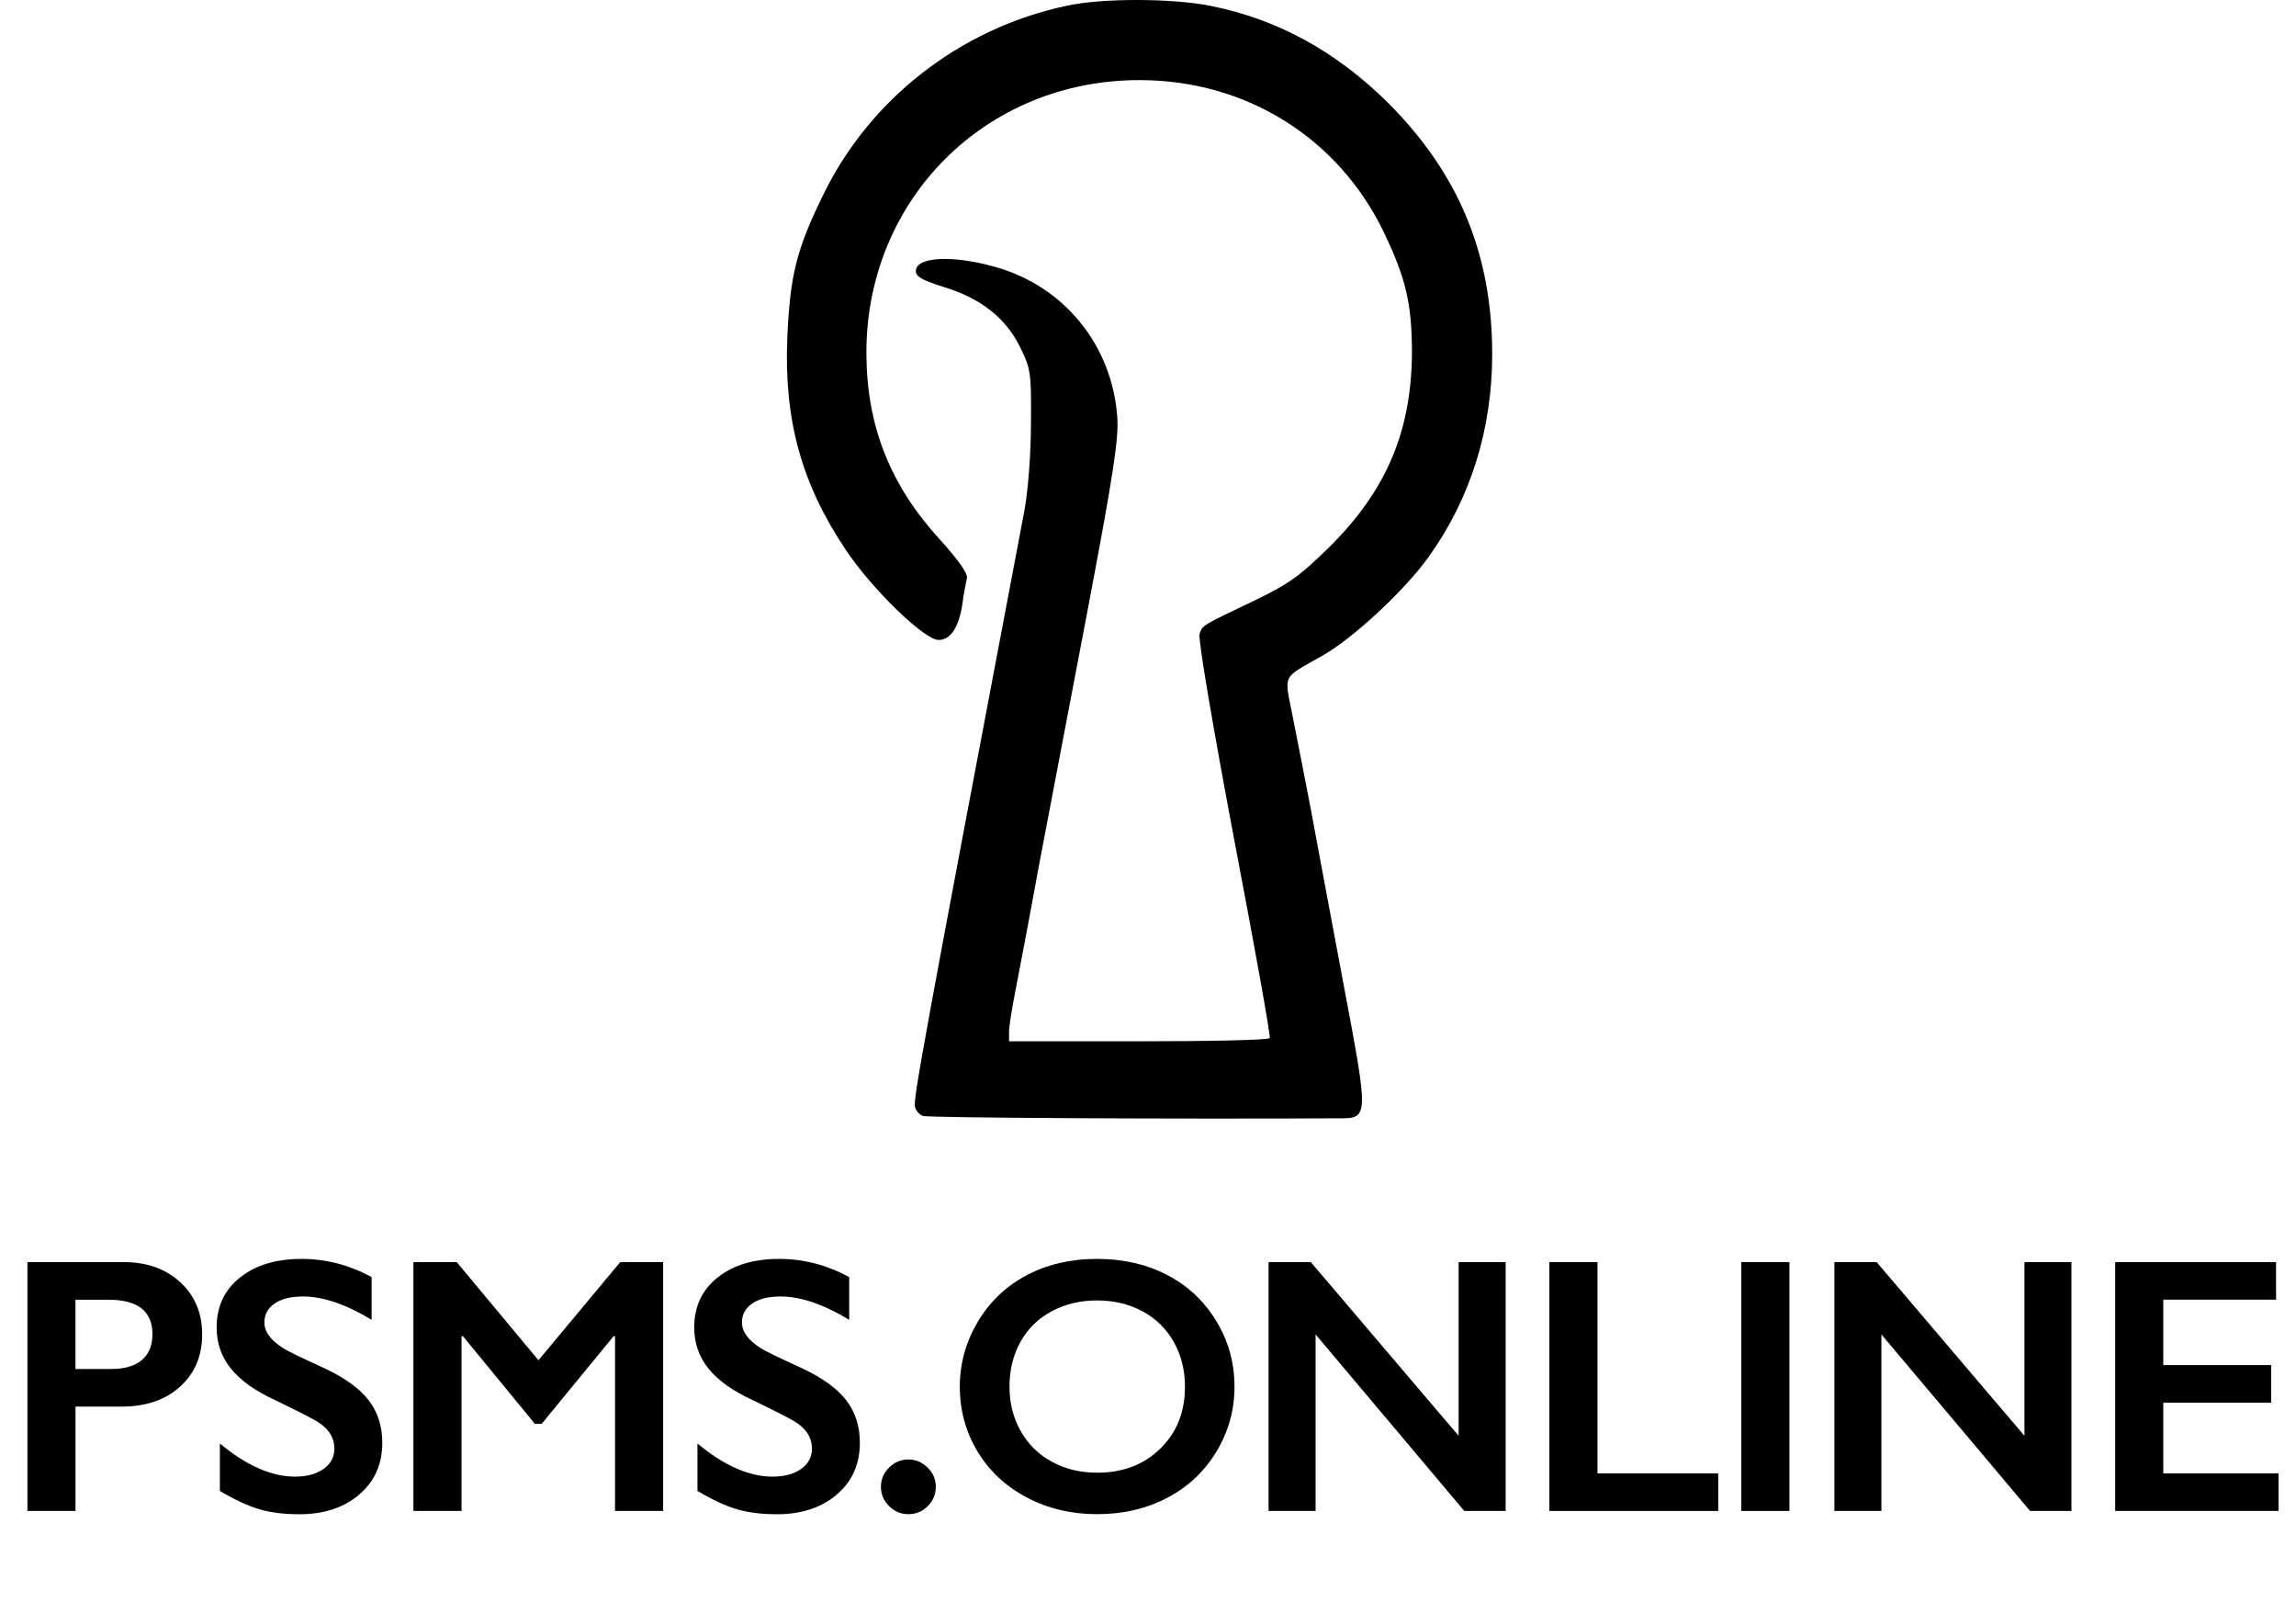
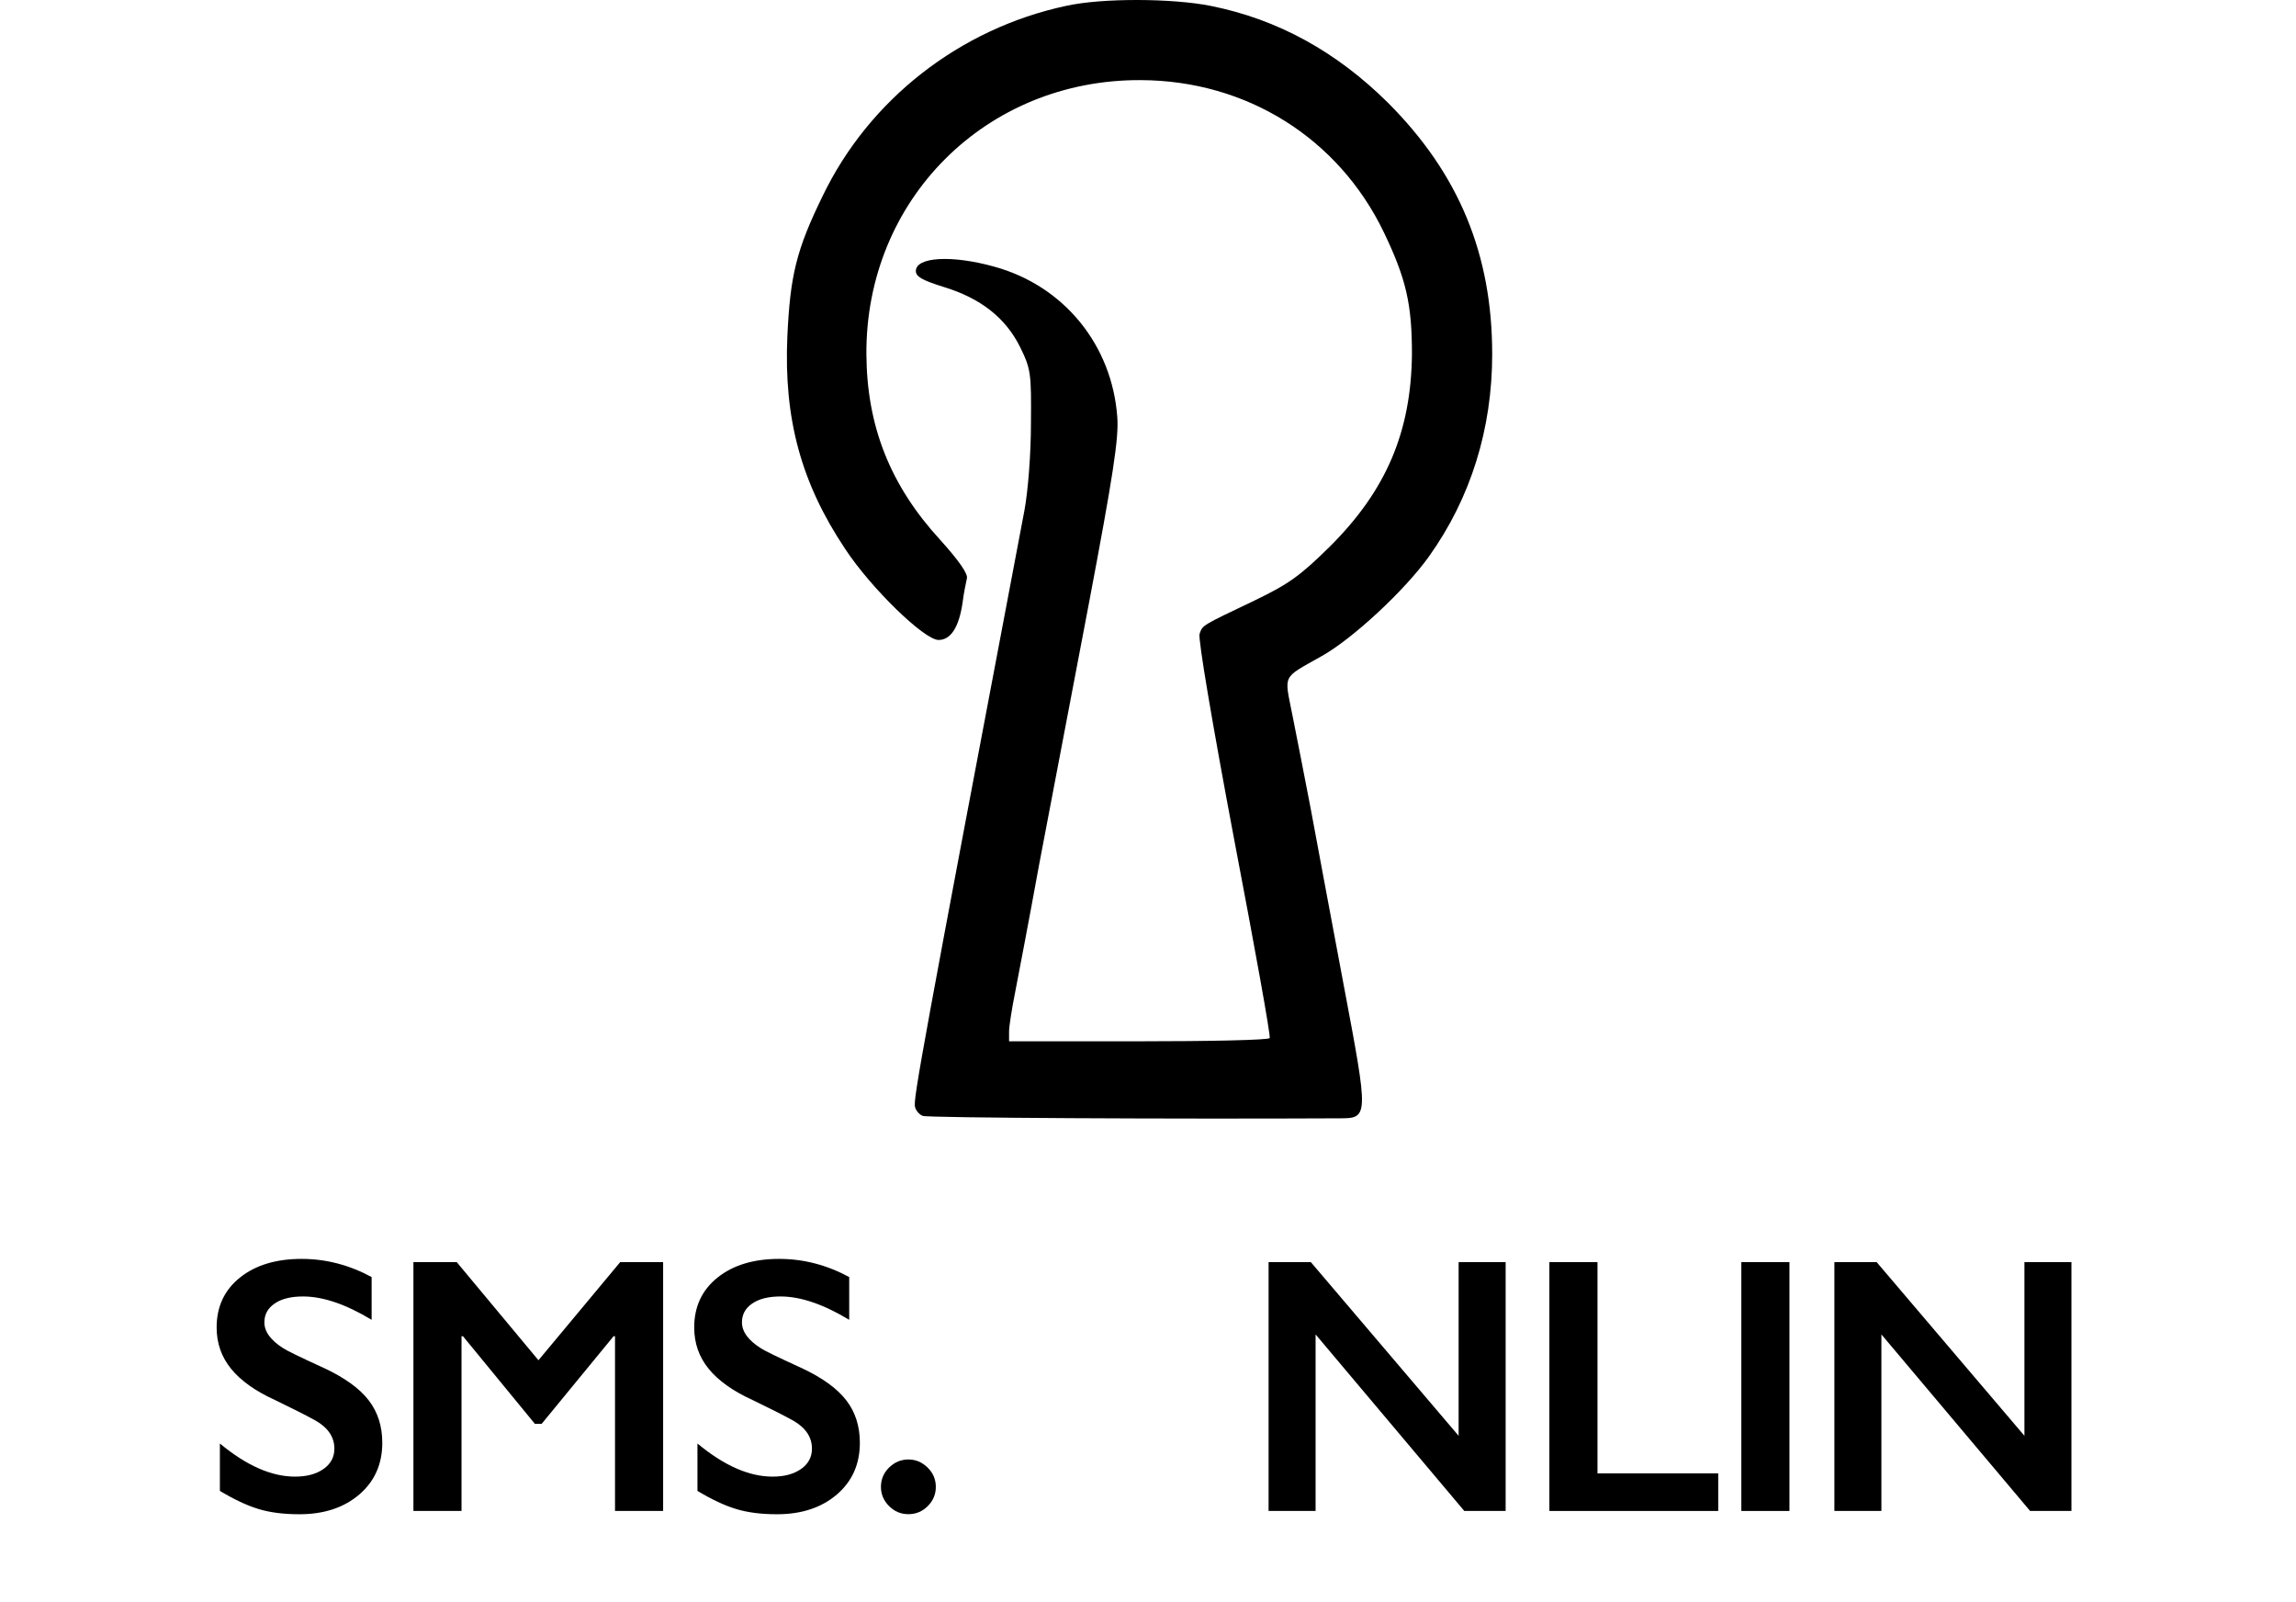
<svg xmlns="http://www.w3.org/2000/svg" version="1.0" id="Layer_1" x="0px" y="0px" viewBox="0 0 566.48 395.22" style="enable-background:new 0 0 566.48 395.22;" xml:space="preserve">
  <g transform="translate(0,526) scale(0.1,-0.1)">
    <path d="M2629.61,5245.37c-261-56-485-230-600-469c-65-133-80-196-87-346c-9-204,34-362,143-525c64-97,195-224,230-224   c30,0,50,31,59,90c3,25,9,53,11,62c3,11-20,44-66,95c-123,134-181,280-182,458c-2,381,295,678,677,676c261-1,488-143,600-376   c55-115,69-177,69-300c-2-191-63-336-203-475c-73-72-101-92-186-133c-132-63-127-60-135-82c-4-12,32-224,85-505   c51-267,91-488,88-492c-2-5-148-8-324-8h-319v24c0,13,7,57,15,97c8,41,35,182,59,314c25,132,80,420,122,640c61,322,75,413,71,465   c-13,178-132,324-304,371c-104,29-193,24-193-11c0-14,17-23,68-39c92-28,153-76,189-148c27-55,28-65,27-188c0-75-7-166-16-215   c-254-1339-275-1454-270-1472c2-9,11-19,19-22c12-5,626-8,1025-6c76,0,76-2,13,332c-30,161-67,356-81,433c-15,77-35,181-45,230   c-20,102-27,89,72,145c77,43,206,163,265,246c103,144,156,315,156,499c0,246-82,445-257,620c-127,126-272,206-437,239   C2893.61,5264.37,2718.61,5265.37,2629.61,5245.37z" />
  </g>
  <g>
-     <path d="M30.5,311.33c5.74,0,10.41,1.66,14,4.99c3.59,3.33,5.38,7.61,5.38,12.85c0,5.3-1.82,9.59-5.45,12.88   c-3.63,3.28-8.42,4.92-14.37,4.92H18.63v25.75H6.77v-61.39H30.5z M27.55,337.7c3.16,0,5.63-0.73,7.4-2.17   c1.77-1.45,2.66-3.6,2.66-6.44c0-5.65-3.63-8.48-10.9-8.48h-8.09v17.09H27.55z" />
    <path d="M74.42,310.54c5.98,0,11.73,1.49,17.27,4.48v10.55c-6.36-3.84-12-5.76-16.92-5.76c-2.99,0-5.32,0.58-7.01,1.74   c-1.69,1.16-2.53,2.7-2.53,4.64c0,2.31,1.57,4.45,4.7,6.42c0.88,0.59,4.26,2.23,10.15,4.92c5.04,2.37,8.67,5.01,10.9,7.91   c2.23,2.9,3.34,6.39,3.34,10.46c0,5.27-1.9,9.53-5.69,12.77c-3.79,3.24-8.71,4.86-14.74,4.86c-3.93,0-7.3-0.43-10.13-1.3   c-2.83-0.86-6-2.35-9.51-4.46v-11.69c6.56,5.45,12.74,8.17,18.54,8.17c2.9,0,5.24-0.63,7.03-1.89c1.79-1.26,2.68-2.93,2.68-5.01   c0-2.84-1.55-5.16-4.66-6.94c-2.58-1.41-5.9-3.09-9.98-5.05c-4.83-2.2-8.44-4.76-10.83-7.69c-2.39-2.93-3.58-6.33-3.58-10.2   c0-5.16,1.92-9.26,5.76-12.33C63.06,312.07,68.12,310.54,74.42,310.54z" />
    <path d="M112.68,311.33l20.17,24.21l20.17-24.21h10.59v61.39h-11.87v-43.11h-0.35l-17.75,21.62h-1.67l-17.75-21.62h-0.35v43.11H102   v-61.39H112.68z" />
    <path d="M192.25,310.54c5.98,0,11.73,1.49,17.27,4.48v10.55c-6.36-3.84-12-5.76-16.92-5.76c-2.99,0-5.32,0.58-7.01,1.74   c-1.69,1.16-2.53,2.7-2.53,4.64c0,2.31,1.57,4.45,4.7,6.42c0.88,0.59,4.26,2.23,10.15,4.92c5.04,2.37,8.67,5.01,10.9,7.91   c2.23,2.9,3.34,6.39,3.34,10.46c0,5.27-1.9,9.53-5.69,12.77c-3.79,3.24-8.71,4.86-14.74,4.86c-3.93,0-7.3-0.43-10.13-1.3   c-2.83-0.86-6-2.35-9.51-4.46v-11.69c6.56,5.45,12.74,8.17,18.54,8.17c2.9,0,5.24-0.63,7.03-1.89c1.79-1.26,2.68-2.93,2.68-5.01   c0-2.84-1.55-5.16-4.66-6.94c-2.58-1.41-5.9-3.09-9.98-5.05c-4.83-2.2-8.44-4.76-10.83-7.69c-2.39-2.93-3.58-6.33-3.58-10.2   c0-5.16,1.92-9.26,5.76-12.33C180.88,312.07,185.95,310.54,192.25,310.54z" />
    <path d="M224.13,360.02c1.79,0,3.36,0.66,4.72,1.98s2.04,2.92,2.04,4.79c0,1.82-0.66,3.39-1.98,4.72c-1.32,1.33-2.92,2-4.79,2   c-1.85,0-3.44-0.67-4.77-2c-1.33-1.33-2-2.91-2-4.72c0-1.88,0.67-3.47,2.02-4.79C220.73,360.68,222.31,360.02,224.13,360.02z" />
-     <path d="M270.74,310.54c6.36,0,12.08,1.31,17.16,3.93c5.08,2.62,9.13,6.4,12.15,11.34c3.02,4.94,4.53,10.35,4.53,16.24   c0,5.74-1.47,11.07-4.42,15.97c-2.95,4.91-6.99,8.72-12.13,11.43c-5.14,2.71-10.94,4.06-17.38,4.06c-6.36,0-12.14-1.38-17.34-4.13   c-5.2-2.75-9.25-6.54-12.15-11.36s-4.35-10.14-4.35-15.97c0-5.62,1.45-10.91,4.35-15.86s6.9-8.8,12-11.54   C258.26,311.91,264.12,310.54,270.74,310.54z M249.07,342.05c0,4.07,0.92,7.73,2.77,10.99s4.42,5.77,7.71,7.56   c3.29,1.79,7.02,2.68,11.18,2.68c6.3,0,11.48-1.98,15.54-5.93c4.06-3.96,6.09-9.05,6.09-15.29c0-4.07-0.92-7.74-2.75-11.01   c-1.83-3.27-4.41-5.79-7.73-7.58c-3.33-1.79-7.07-2.68-11.23-2.68s-7.9,0.9-11.23,2.7c-3.33,1.8-5.88,4.32-7.67,7.56   S249.07,337.95,249.07,342.05z" />
    <path d="M323.41,311.33l36.47,42.85v-42.85h11.6v61.39h-10.2l-36.69-43.55v43.55h-11.6v-61.39H323.41z" />
    <path d="M394.14,311.33v52.12h29.79v9.27h-41.66v-61.39H394.14z" />
    <path d="M441.5,311.33v61.39h-11.87v-61.39H441.5z" />
    <path d="M463.01,311.33l36.47,42.85v-42.85h11.6v61.39h-10.2l-36.69-43.55v43.55h-11.6v-61.39H463.01z" />
-     <path d="M561.56,311.33v9.27h-27.82v16.13h26.63V346h-26.63v17.45h28.43v9.27h-40.3v-61.39H561.56z" />
  </g>
</svg>